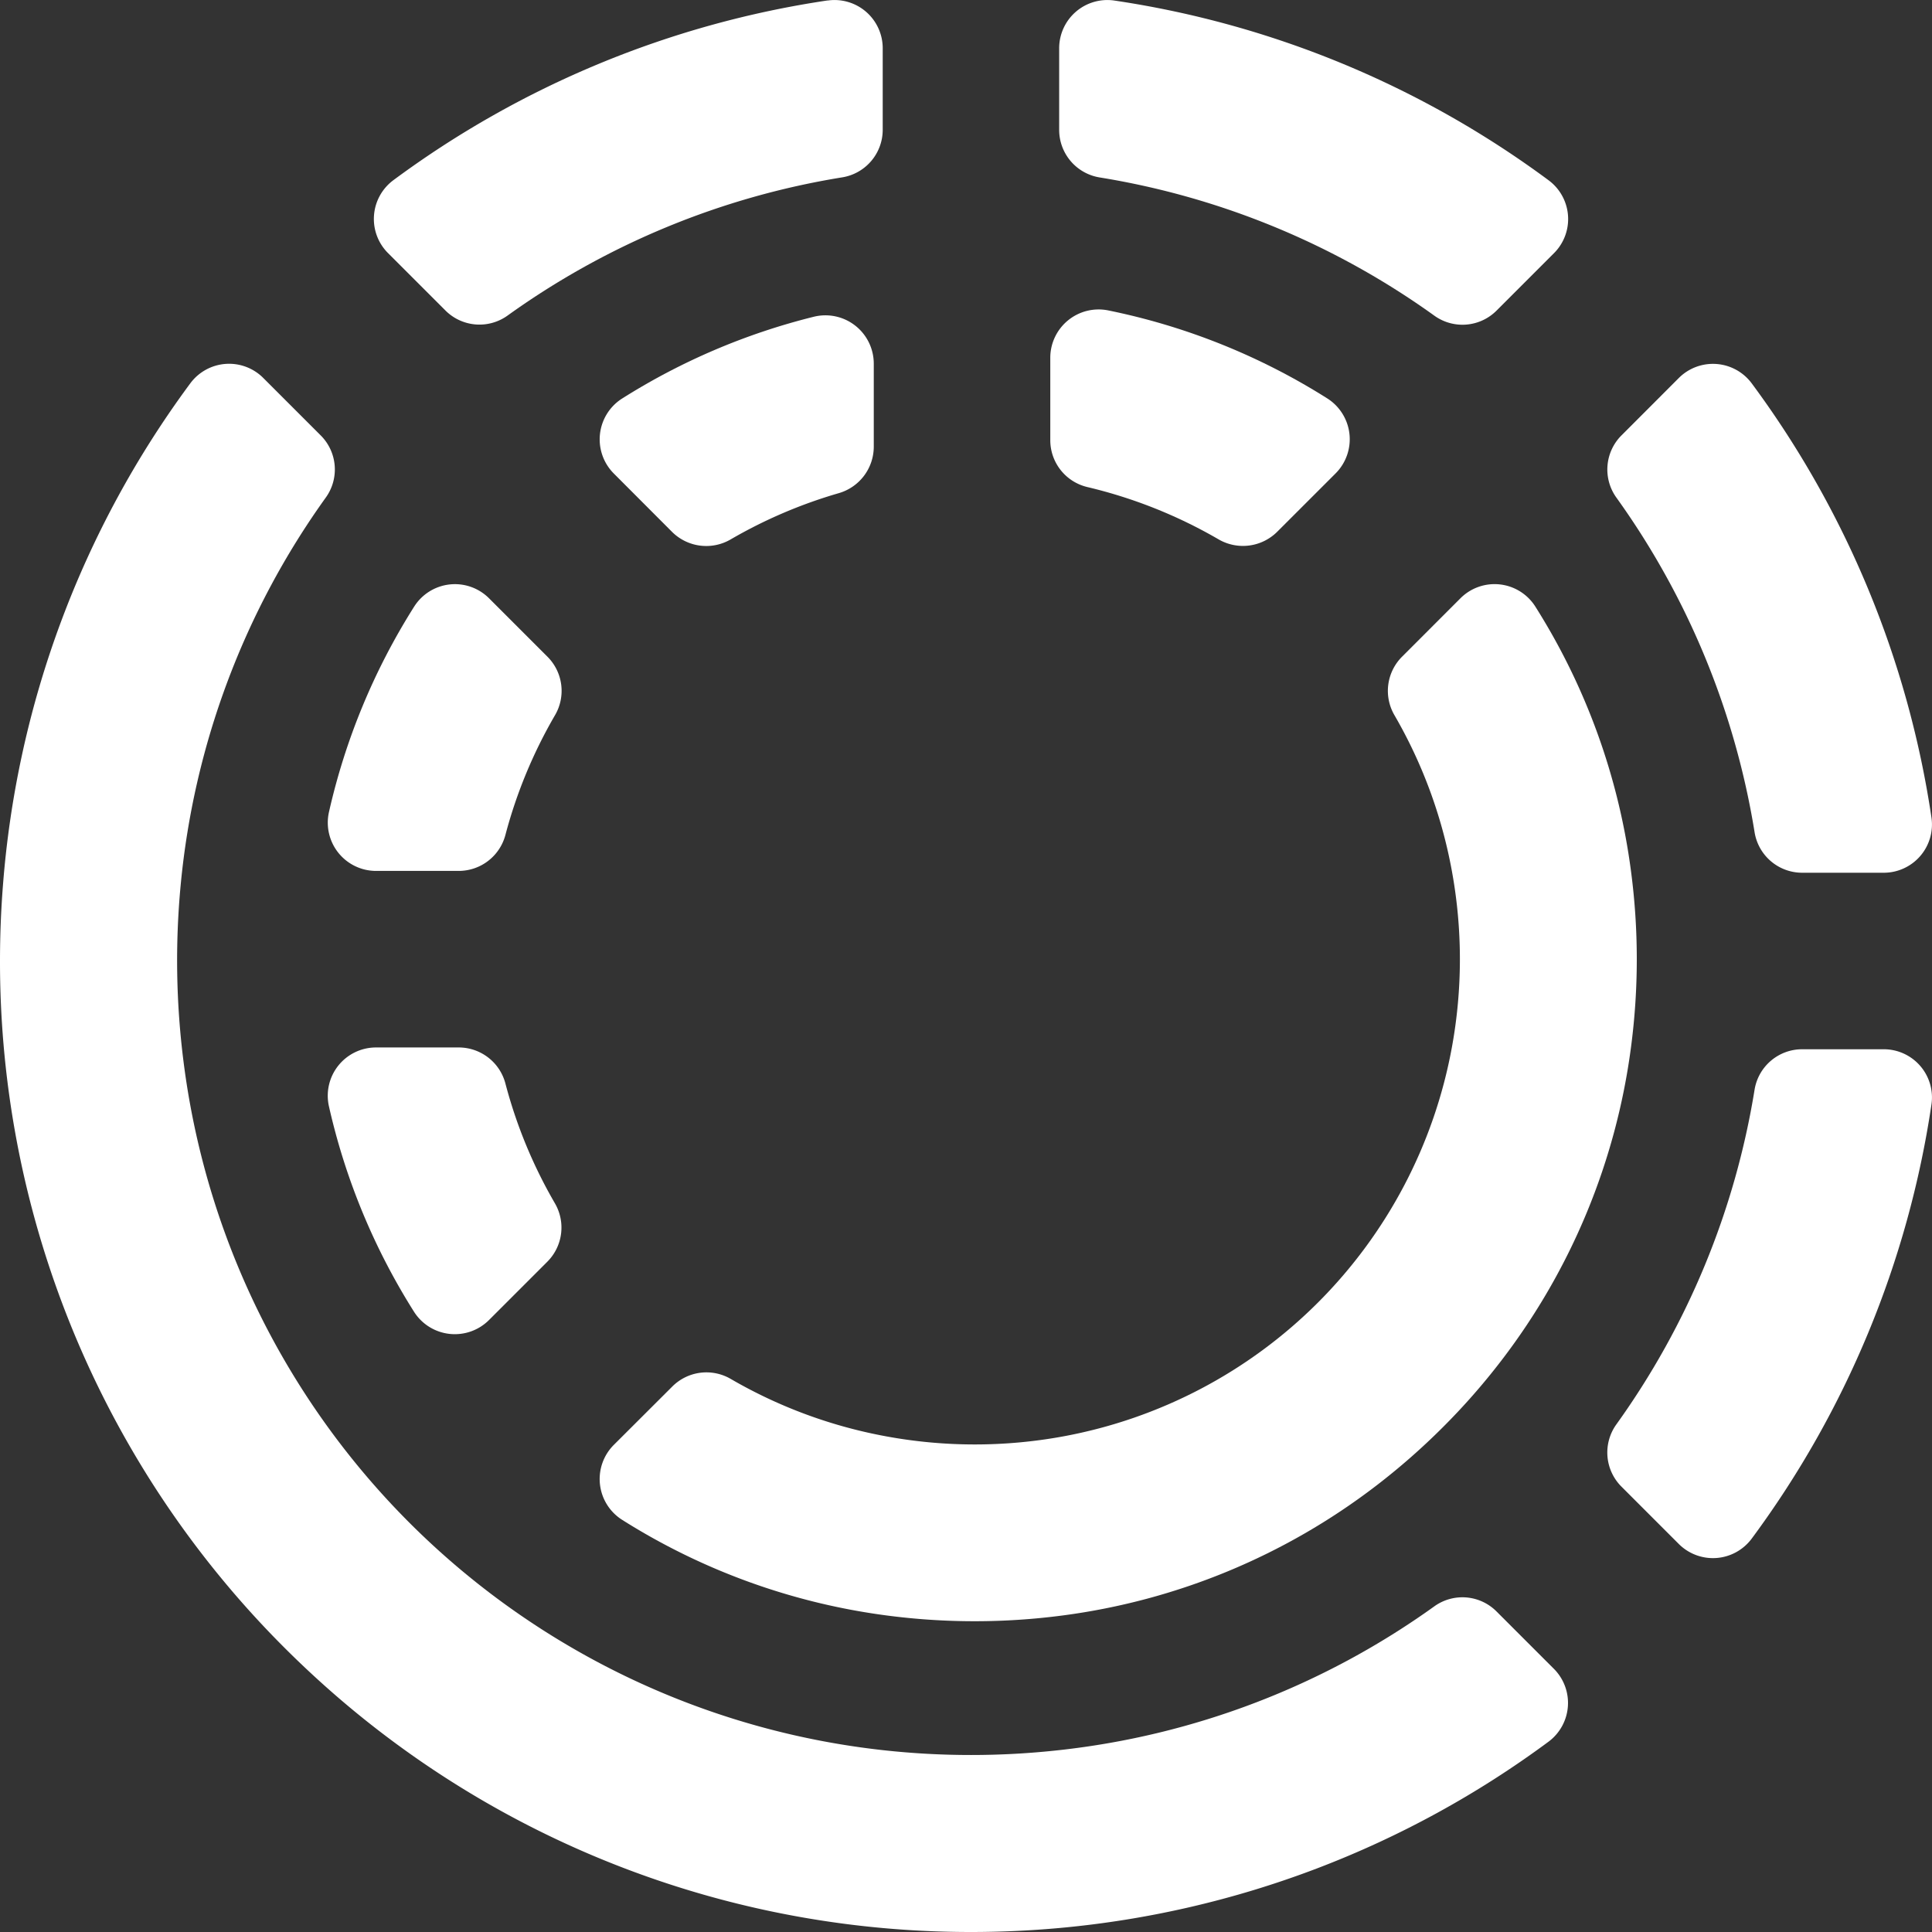
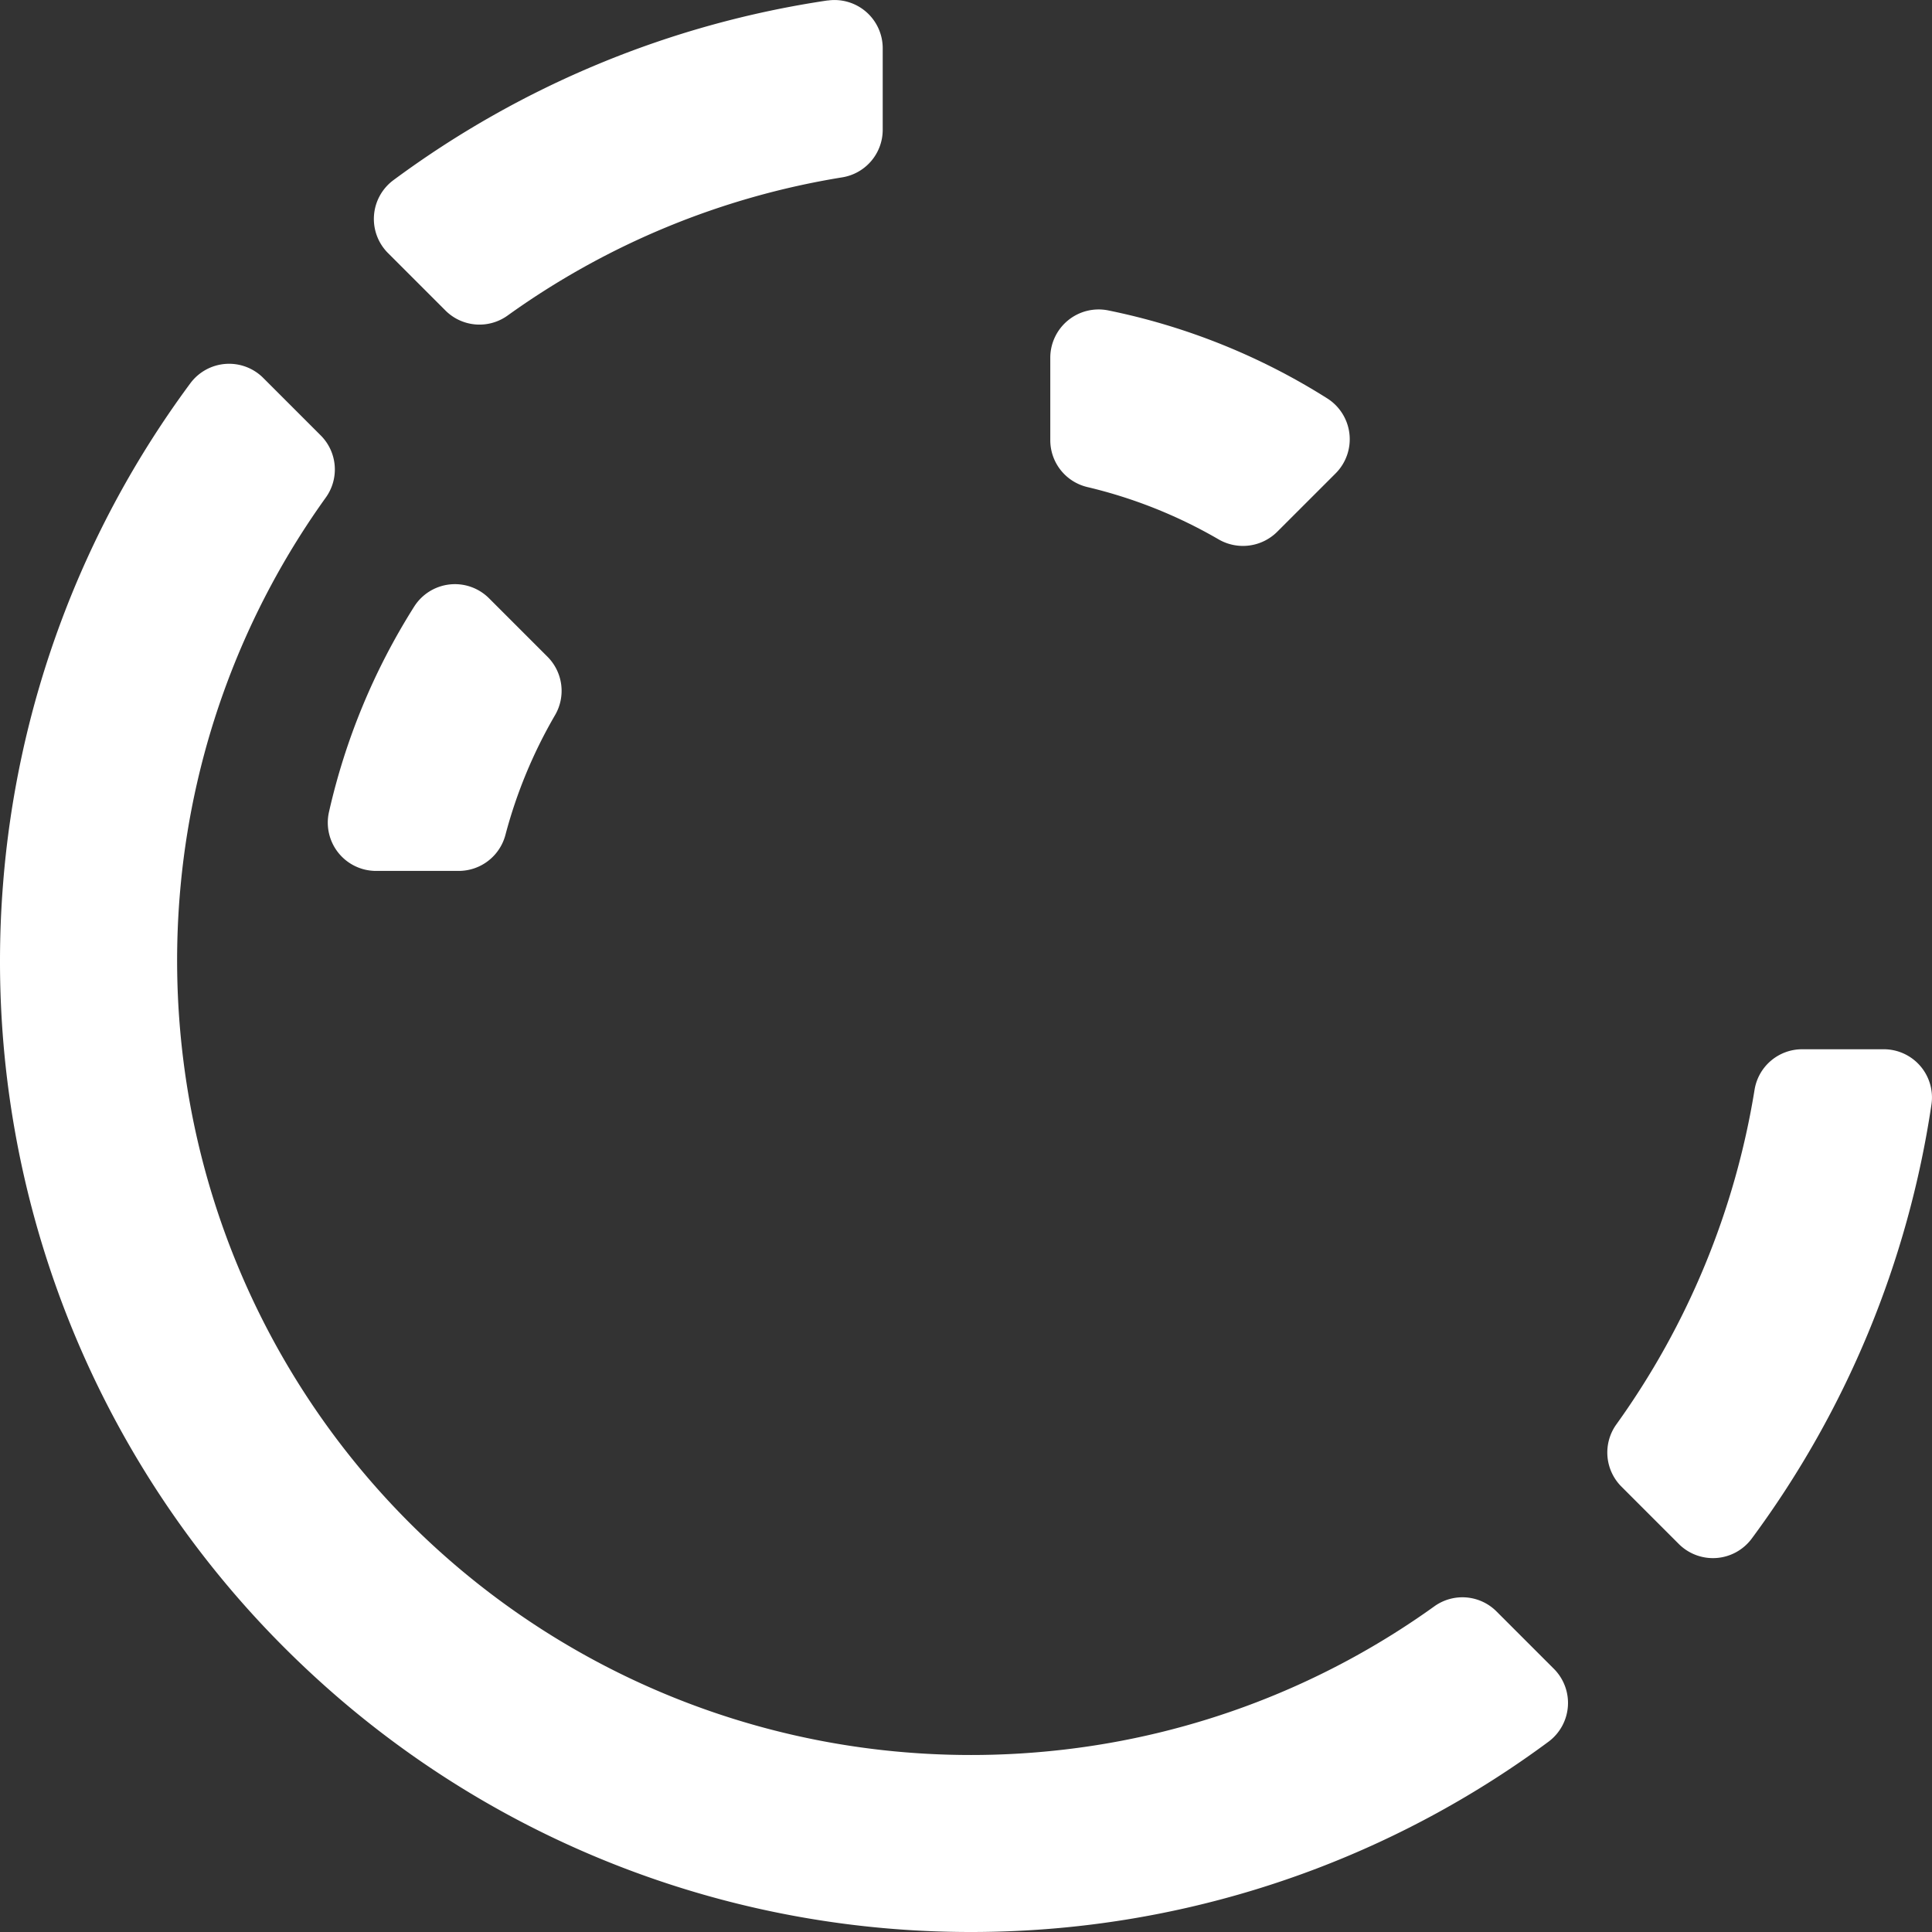
<svg xmlns="http://www.w3.org/2000/svg" viewBox="0 0 656.61 656.61">
  <rect x="0" y="0" width="656.61" height="656.61" fill="#333333" stroke="none" />
  <defs>
    <style>.cls-1{fill:#fff;}</style>
  </defs>
  <g id="Layer_1_copy" data-name="Layer 1 copy">
-     <path class="cls-1" d="M809.69,528.8a16.38,16.38,0,0,1,16.24,18.73,329.22,329.22,0,0,1-61.12,147.62,16.41,16.41,0,0,1-24.76,1.78l-19.48-19.48a16.39,16.39,0,0,1-1.76-21.12,268.38,268.38,0,0,0,47-113.79A16.38,16.38,0,0,1,782,528.8h27.67Z" transform="translate(-169.5 -172.2)" />
-     <path class="cls-1" d="M740.05,300.68a16.41,16.41,0,0,1,24.76,1.77,329.19,329.19,0,0,1,61.12,147.63,16.39,16.39,0,0,1-16.24,18.73H782a16.38,16.38,0,0,1-16.18-13.73,268.47,268.47,0,0,0-47-113.8,16.38,16.38,0,0,1,1.76-21.11Z" transform="translate(-169.5 -172.2)" />
-     <path class="cls-1" d="M697.63,258.25l-19.48,19.48A16.37,16.37,0,0,1,657,279.5a268.47,268.47,0,0,0-113.8-47,16.38,16.38,0,0,1-13.73-16.18V188.62a16.38,16.38,0,0,1,18.72-16.24A329.09,329.09,0,0,1,695.85,233.5,16.39,16.39,0,0,1,697.63,258.25Z" transform="translate(-169.5 -172.2)" />
+     <path class="cls-1" d="M809.69,528.8a16.38,16.38,0,0,1,16.24,18.73,329.22,329.22,0,0,1-61.12,147.62,16.41,16.41,0,0,1-24.76,1.78l-19.48-19.48a16.39,16.39,0,0,1-1.76-21.12,268.38,268.38,0,0,0,47-113.79A16.38,16.38,0,0,1,782,528.8h27.67" transform="translate(-169.5 -172.2)" />
    <path class="cls-1" d="M450.78,172.38a16.38,16.38,0,0,1,18.72,16.24v27.67a16.38,16.38,0,0,1-13.73,16.18,268.47,268.47,0,0,0-113.8,47,16.36,16.36,0,0,1-21.11-1.77l-19.48-19.48a16.4,16.4,0,0,1,1.77-24.75,329.19,329.19,0,0,1,147.63-61.12Z" transform="translate(-169.5 -172.2)" />
    <path class="cls-1" d="M259,300.68l19.48,19.48a16.35,16.35,0,0,1,1.78,21.09,269,269,0,0,0-49.37,131.88,272.37,272.37,0,0,0,1,60A269.42,269.42,0,0,0,469.5,767a272.41,272.41,0,0,0,60,0A268.9,268.9,0,0,0,657,718.11a16.36,16.36,0,0,1,21.11,1.76l19.48,19.48a16.41,16.41,0,0,1-1.78,24.76,329.3,329.3,0,0,1-166.34,63.35q-14.91,1.35-30,1.35t-30-1.35a329,329,0,0,1-181.18-75.05q-11.46-9.57-22.16-20.26T245.89,710A329.51,329.51,0,0,1,169.5,498.8q0-12.92,1-25.68A329.13,329.13,0,0,1,234.2,302.45,16.4,16.4,0,0,1,259,300.68Z" transform="translate(-169.5 -172.2)" />
  </g>
  <g id="Layer_2_copy" data-name="Layer 2 copy">
-     <path class="cls-1" d="M659.84,657.29a229.46,229.46,0,0,1-22.6,19.82,222.57,222.57,0,0,1-106.49,44.11,229.49,229.49,0,0,1-60,0,222.44,222.44,0,0,1-89.81-32.49,16.41,16.41,0,0,1-2.83-25.47L398,643.41a16.4,16.4,0,0,1,19.86-2.56,164,164,0,0,0,52.94,19.53,166.15,166.15,0,0,0,60,0A164.59,164.59,0,0,0,662.93,528.19a166.2,166.2,0,0,0,0-60,164.34,164.34,0,0,0-19.52-52.94A16.4,16.4,0,0,1,646,395.39l19.84-19.85a16.39,16.39,0,0,1,25.42,2.75,222.21,222.21,0,0,1,32.54,89.9,228.26,228.26,0,0,1,0,60,222.44,222.44,0,0,1-44.11,106.49A227,227,0,0,1,659.84,657.29Z" transform="translate(-169.5 -172.2)" />
-     <path class="cls-1" d="M355.52,601l-19.84,19.84A16.43,16.43,0,0,1,310.2,618a222.23,222.23,0,0,1-28.91-69.81,16.41,16.41,0,0,1,16-20h28.12a16.42,16.42,0,0,1,15.87,12.29,164.05,164.05,0,0,0,16.79,40.64A16.41,16.41,0,0,1,355.52,601Z" transform="translate(-169.5 -172.2)" />
    <path class="cls-1" d="M341.29,455.89a16.43,16.43,0,0,1-15.87,12.3H297.3a16.41,16.41,0,0,1-16-20,222.11,222.11,0,0,1,29-69.89,16.39,16.39,0,0,1,25.42-2.75l19.85,19.85a16.4,16.4,0,0,1,2.56,19.86A164.21,164.21,0,0,0,341.29,455.89Z" transform="translate(-169.5 -172.2)" />
-     <path class="cls-1" d="M454.48,339.83a164,164,0,0,0-36.6,15.66A16.47,16.47,0,0,1,397.94,353L378.1,333.12a16.44,16.44,0,0,1,2.95-25.55A222.07,222.07,0,0,1,446,279.87a16.43,16.43,0,0,1,20.46,15.9v28.28A16.46,16.46,0,0,1,454.48,339.83Z" transform="translate(-169.5 -172.2)" />
    <path class="cls-1" d="M623.39,333.12l-19.75,19.74a16.5,16.5,0,0,1-19.92,2.69A163.89,163.89,0,0,0,539,337.72a16.37,16.37,0,0,1-12.55-15.94v-28a16.43,16.43,0,0,1,19.76-16.07,222.21,222.21,0,0,1,74.34,29.87A16.43,16.43,0,0,1,623.39,333.12Z" transform="translate(-169.5 -172.2)" />
  </g>
</svg>